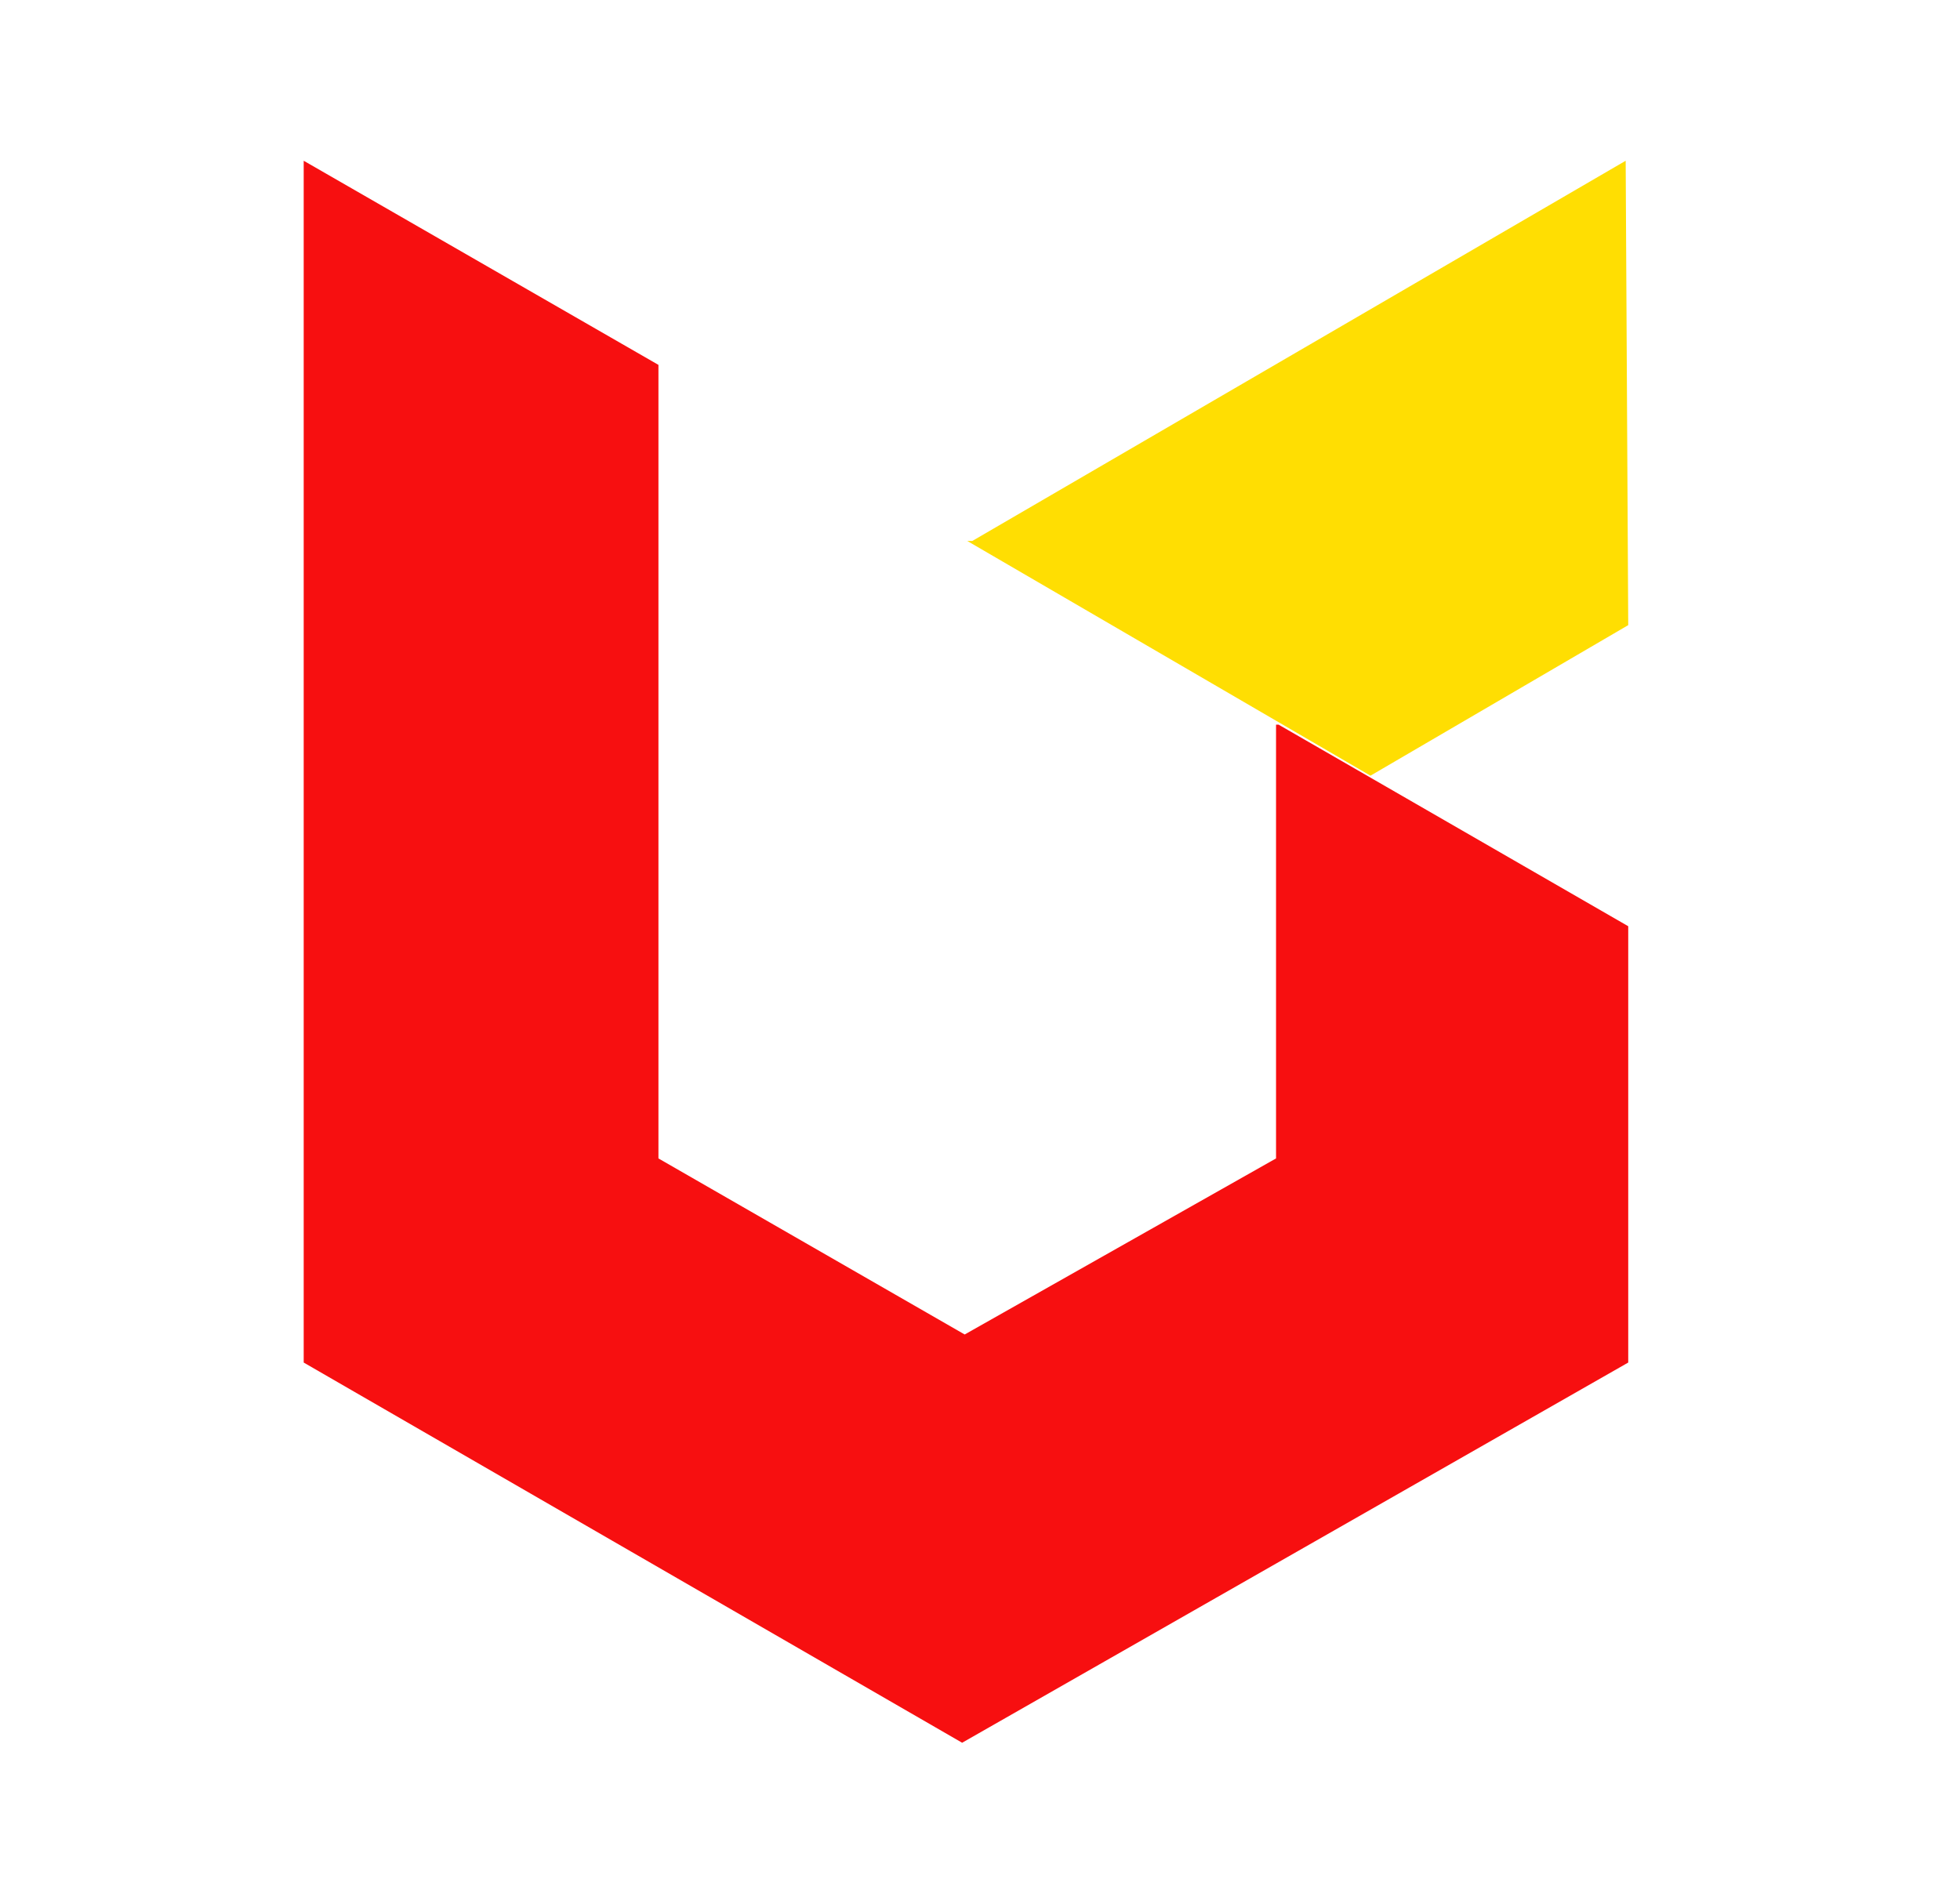
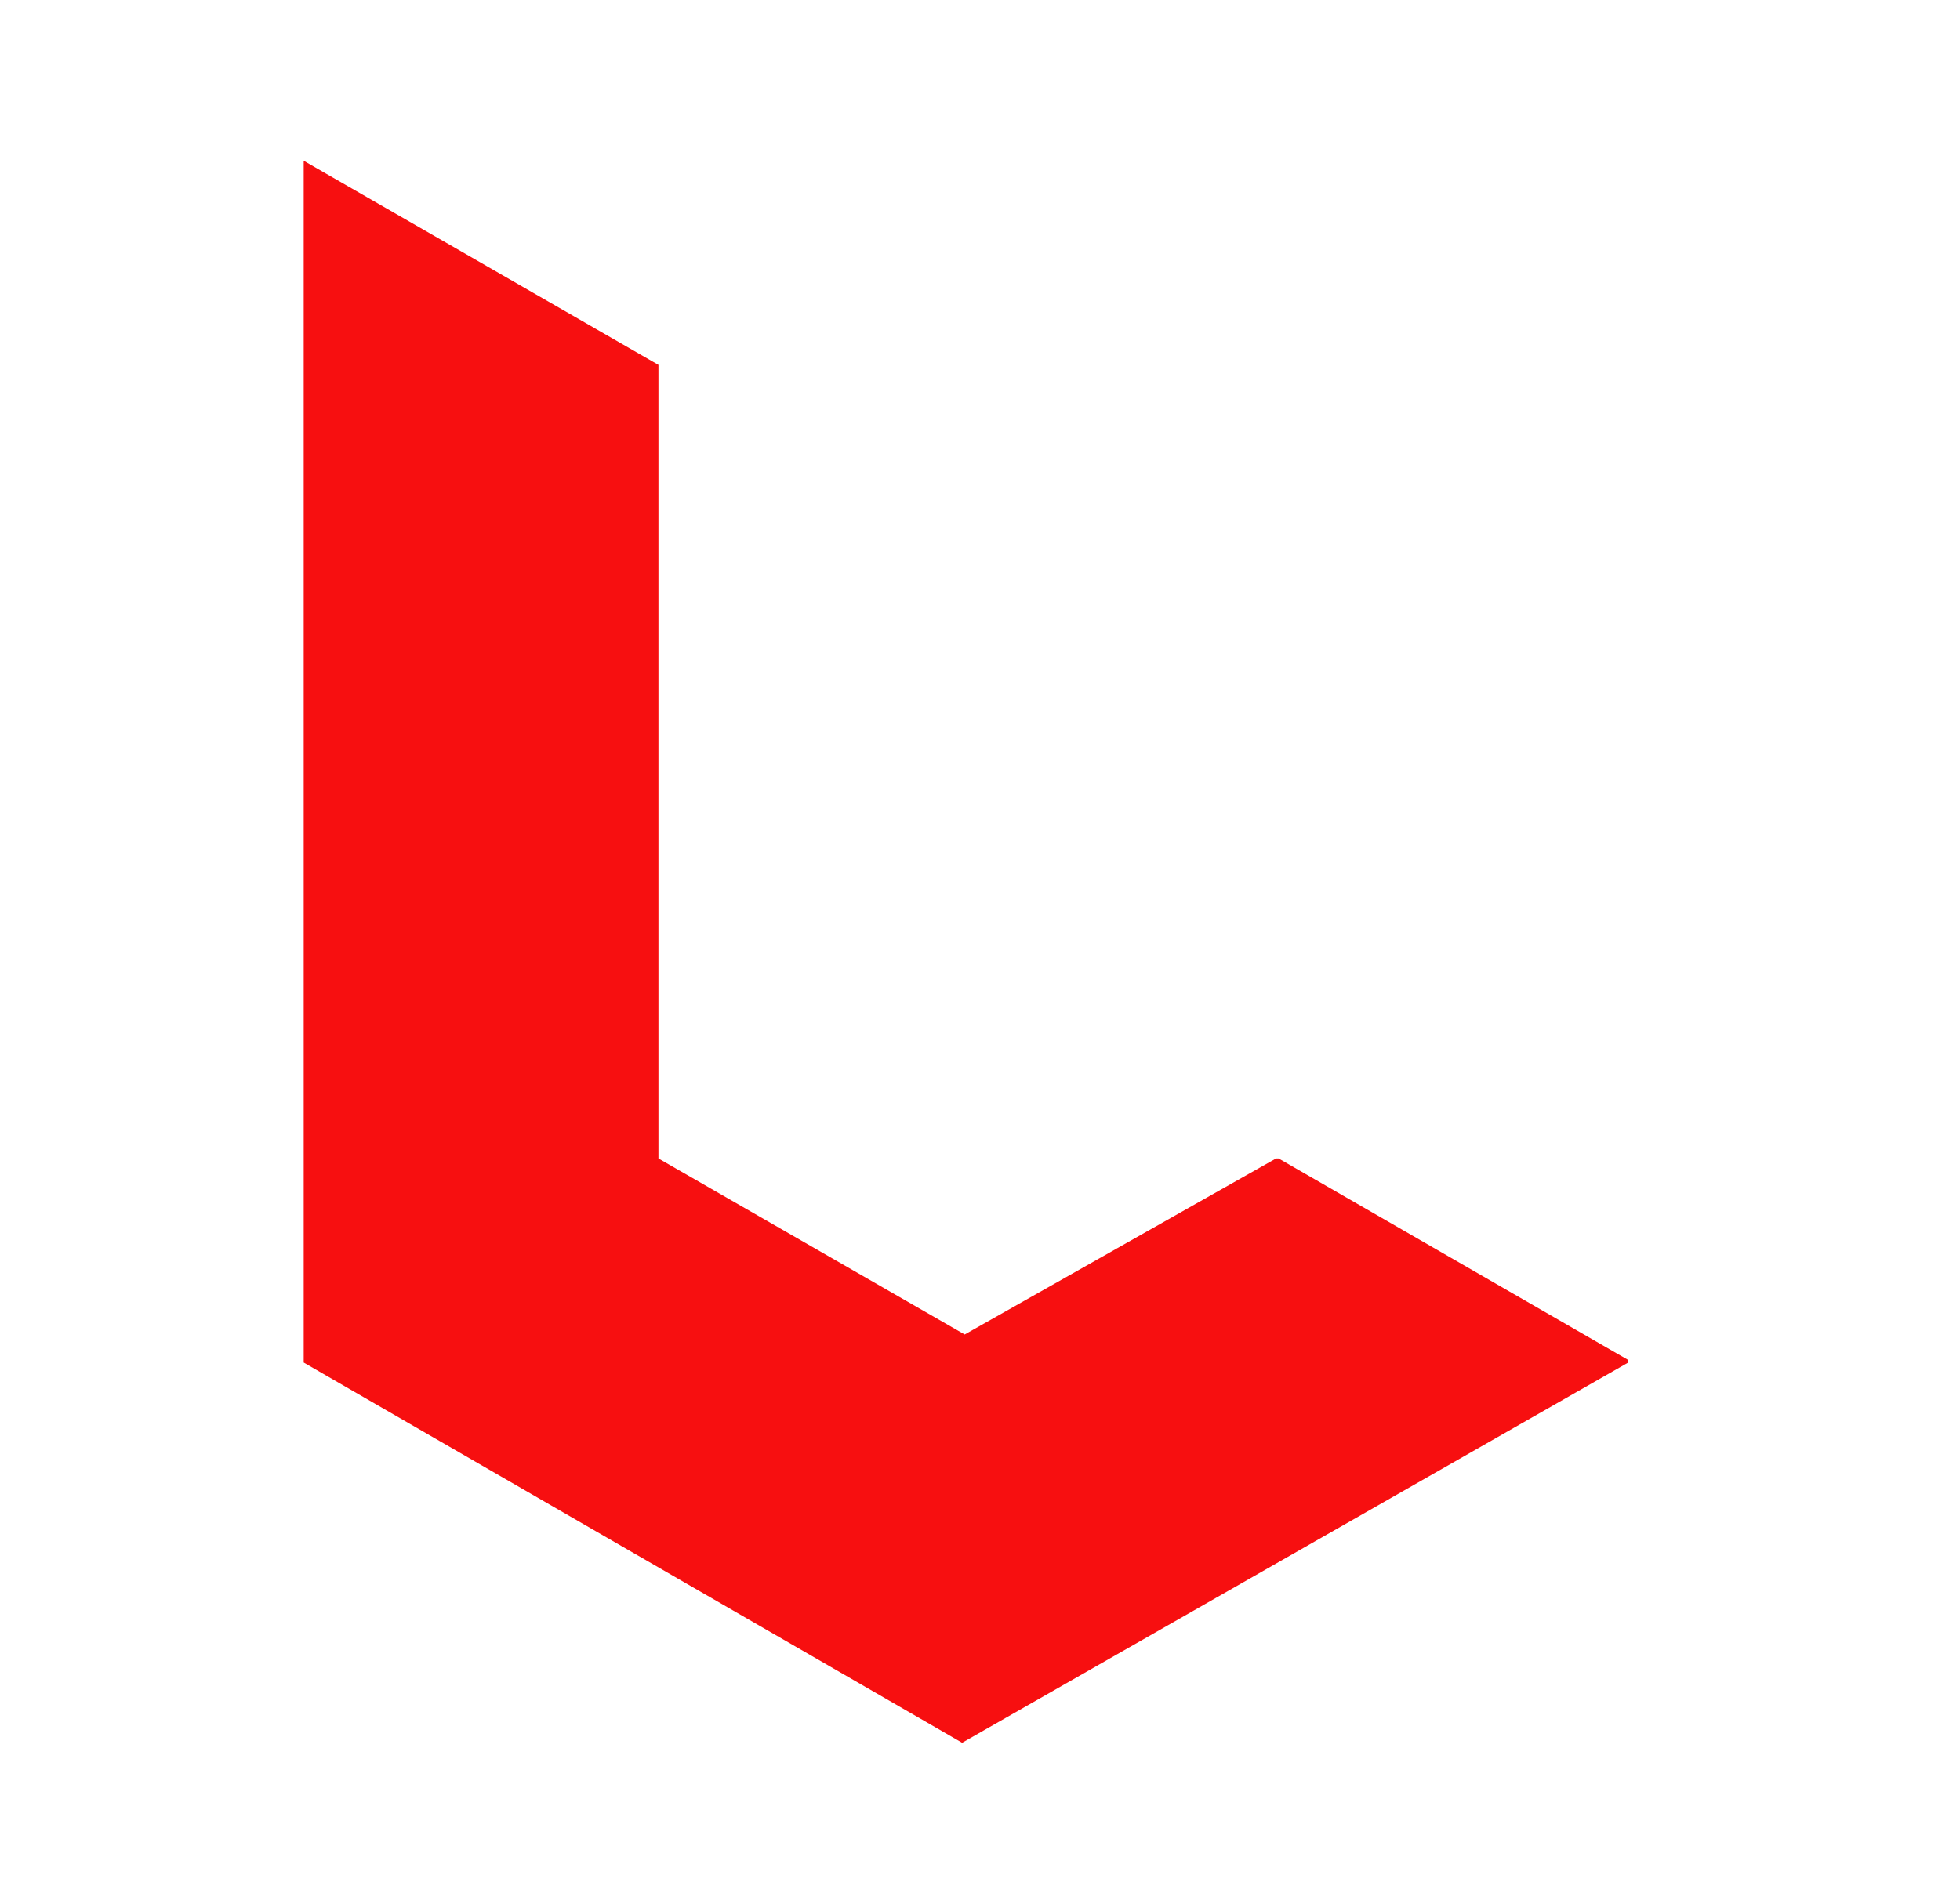
<svg xmlns="http://www.w3.org/2000/svg" width="5091.84" height="4919.46" viewBox="0 0 768 742">
  <defs>
    <style>
      .cls-1 {
        fill: #f70f10;
      }

      .cls-1, .cls-2 {
        fill-rule: evenodd;
      }

      .cls-2 {
        fill: #ffde02;
      }
    </style>
  </defs>
-   <path id="Color_Fill_4" data-name="Color Fill 4" class="cls-1" d="M119,63l139,80V454l120,69,122-69V284h1l137,79V534L377,683,119,534V63Z" />
-   <path id="Color_Fill_3" data-name="Color Fill 3" class="cls-2" d="M637,63q0.5,90.992,1,182L537,304,379,212h2Z" />
+   <path id="Color_Fill_4" data-name="Color Fill 4" class="cls-1" d="M119,63l139,80V454l120,69,122-69h1l137,79V534L377,683,119,534V63Z" />
</svg>